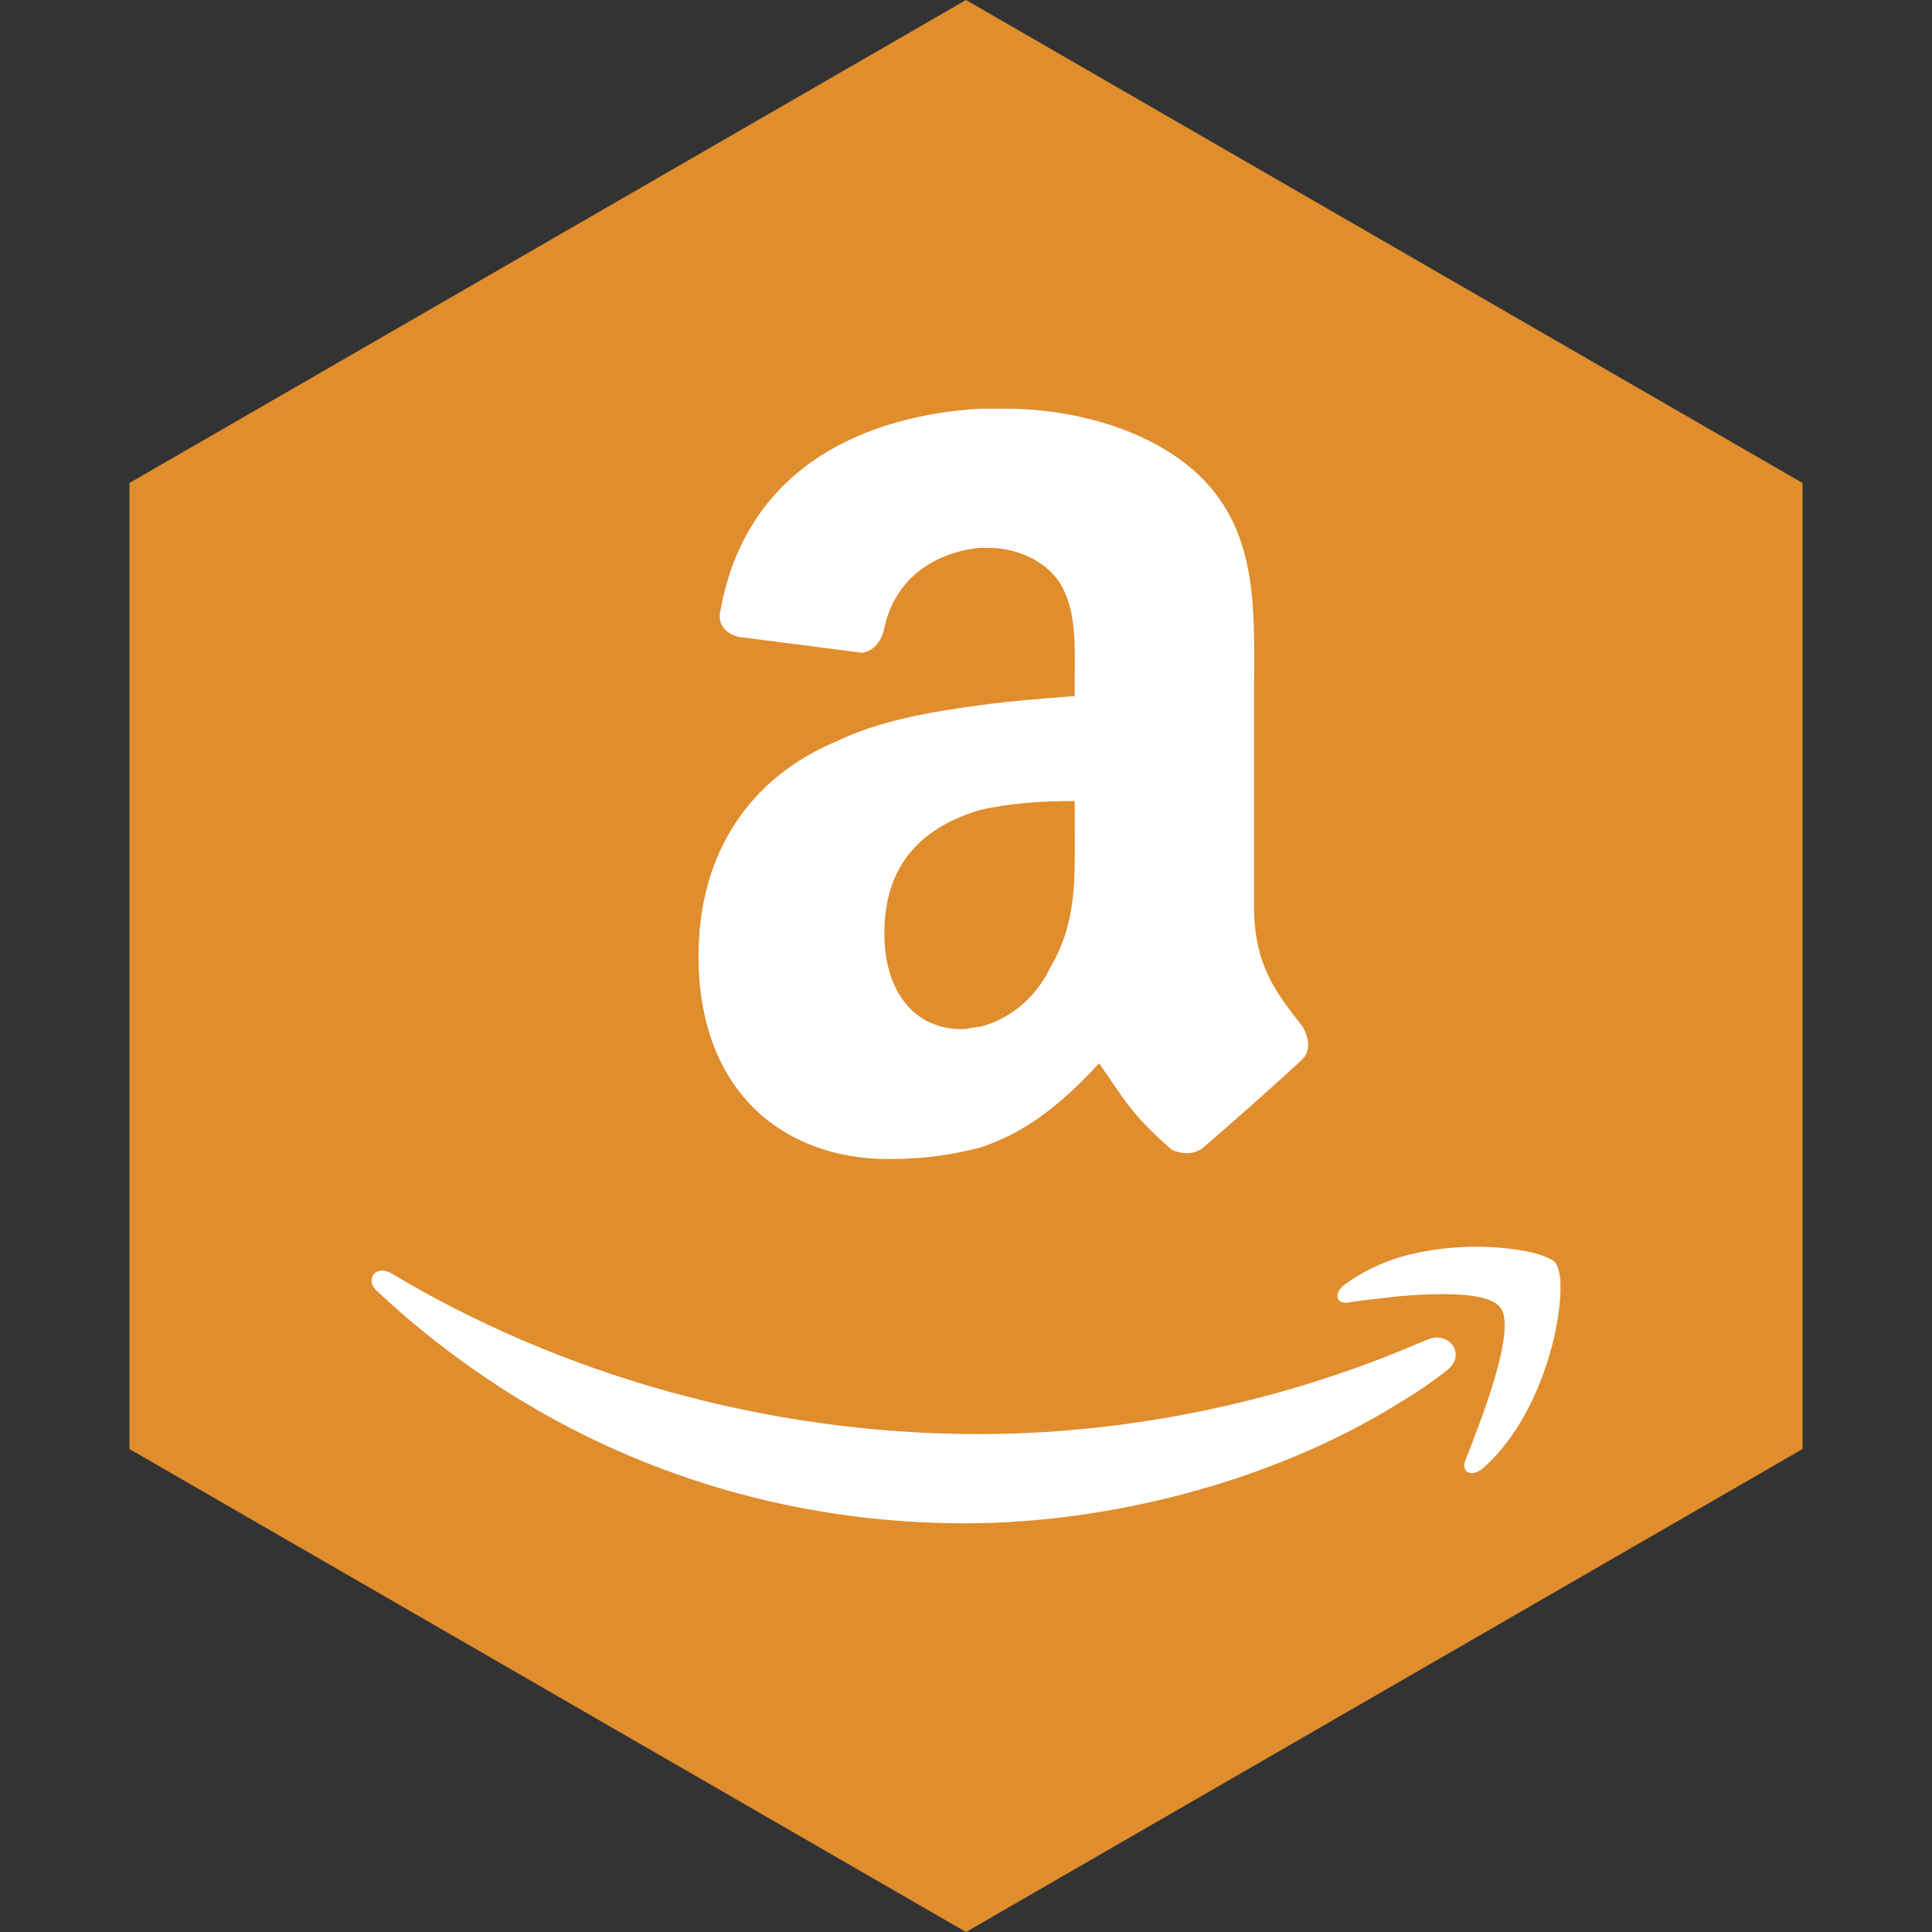
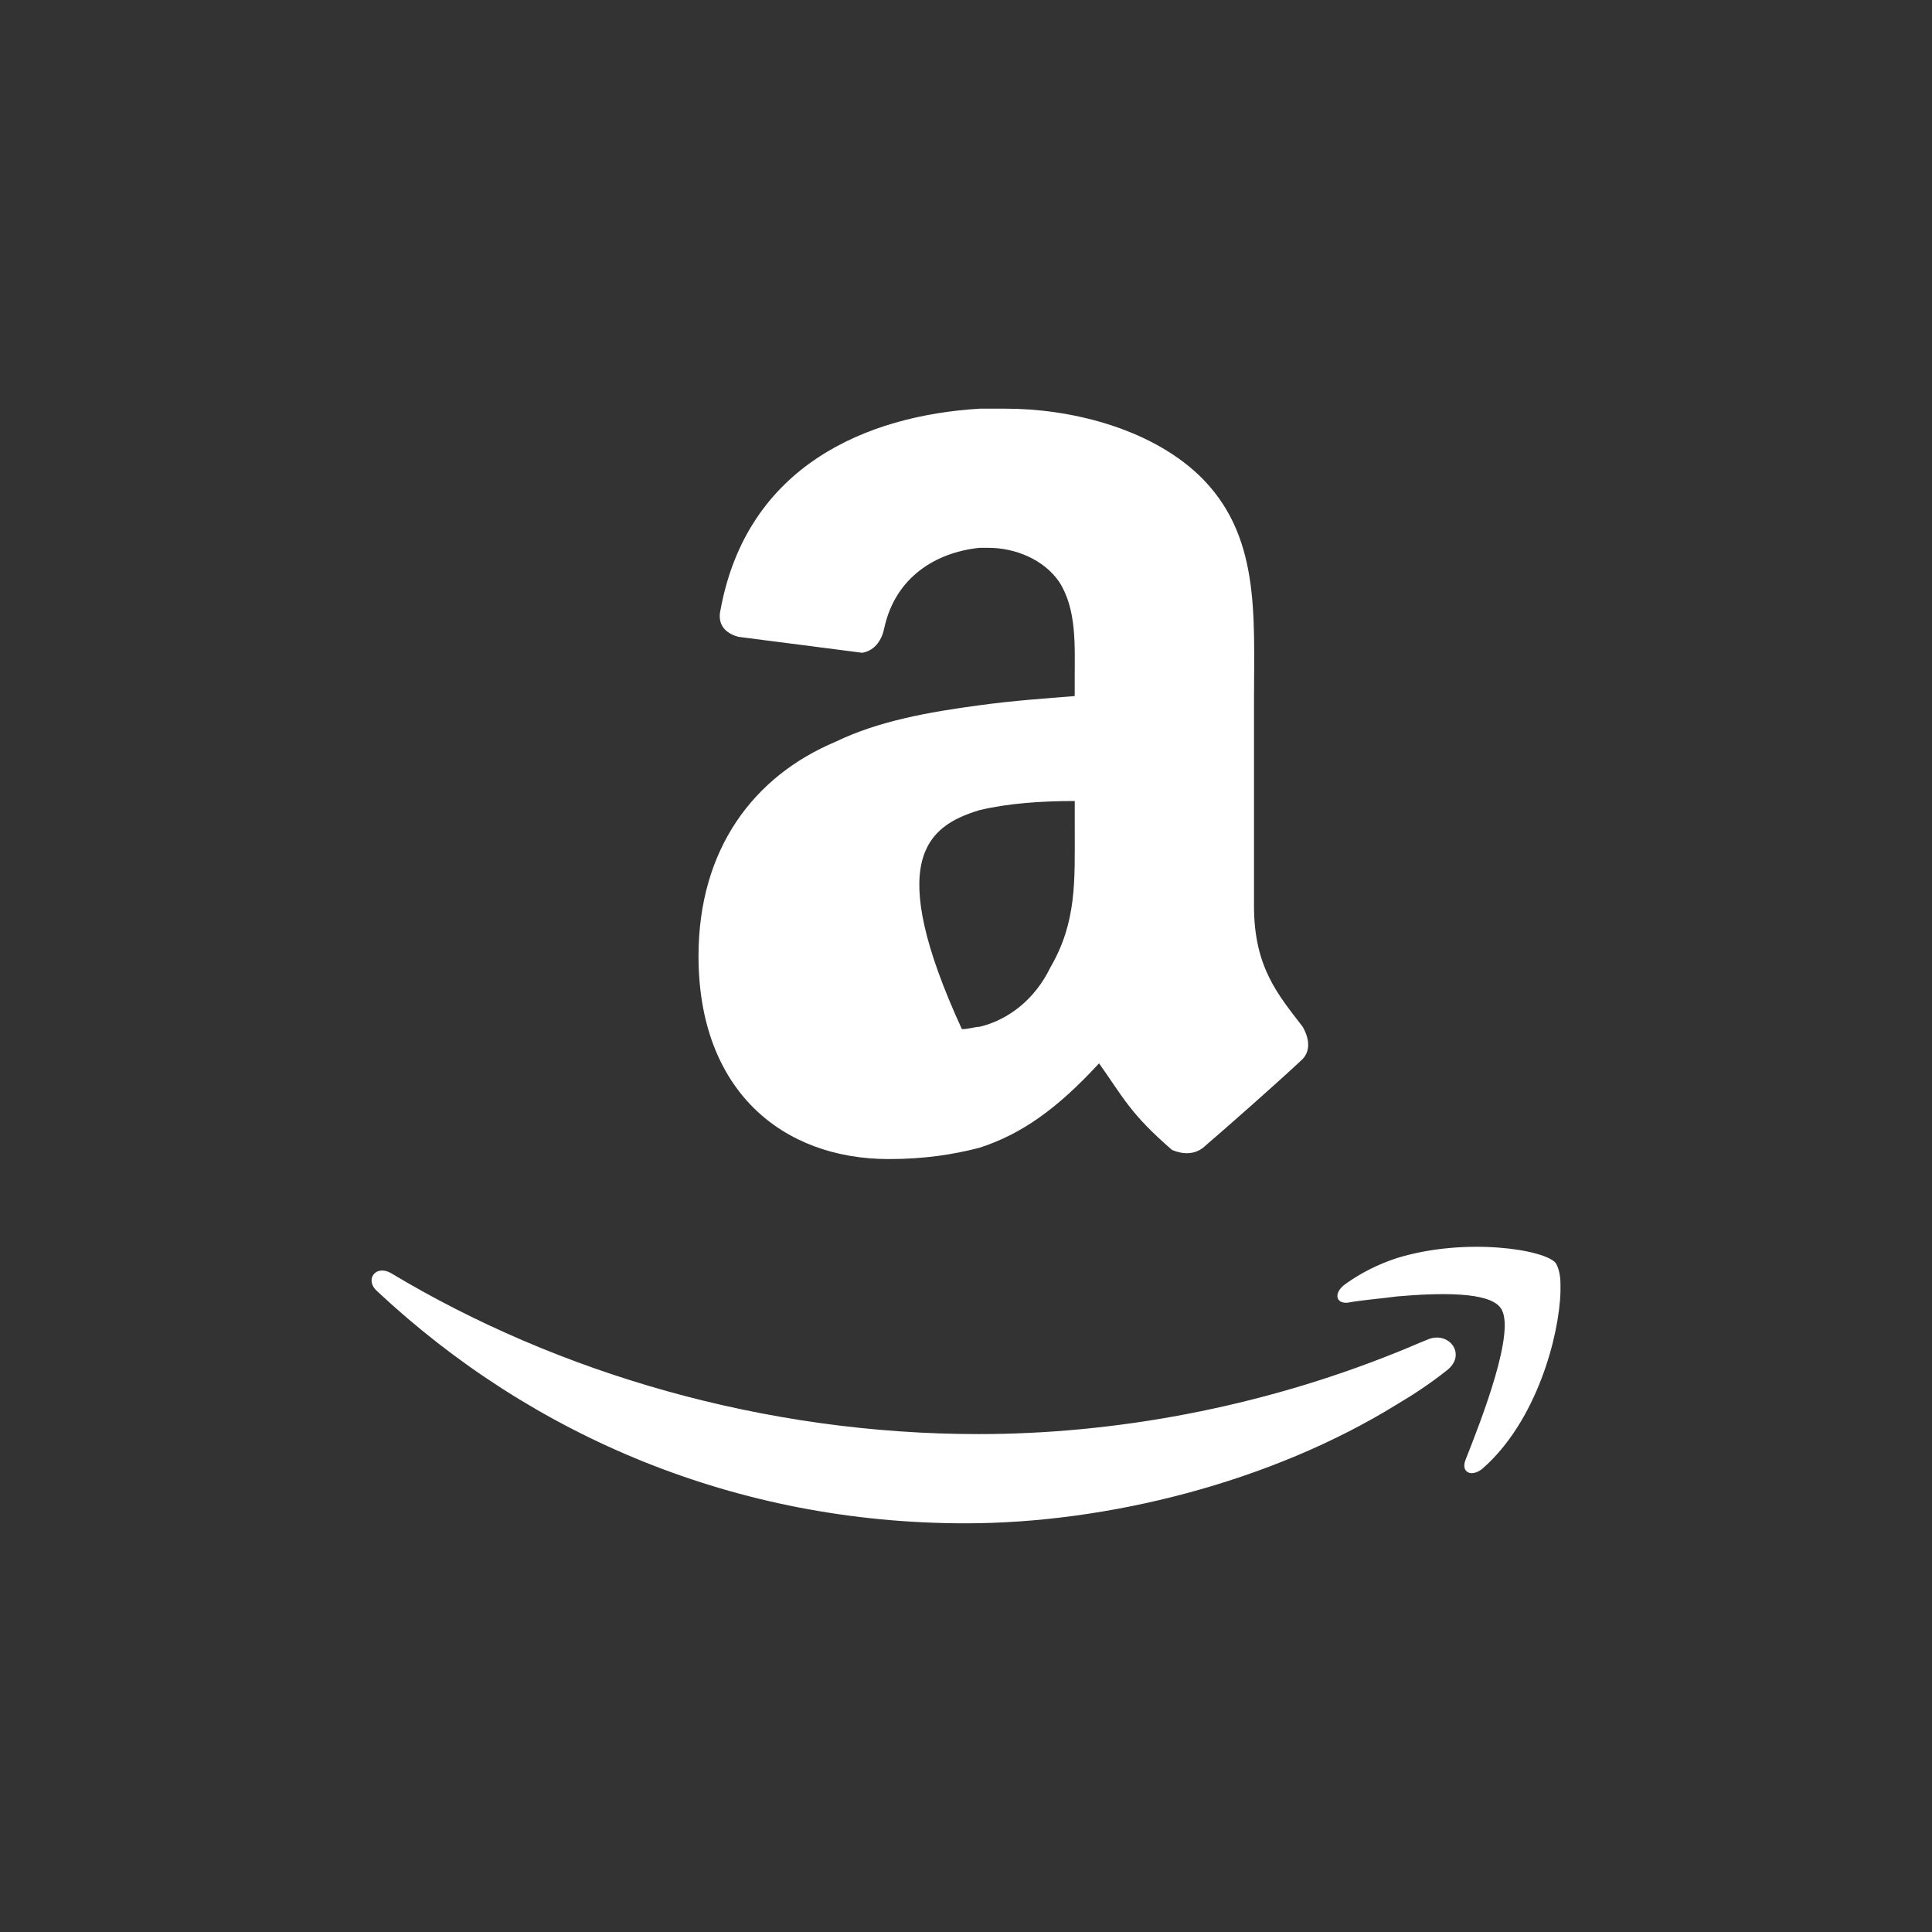
<svg xmlns="http://www.w3.org/2000/svg" height="60px" version="1.1" viewBox="0 0 60 60" width="60px">
  <rect x="0" y="0" width="60" height="60" fill="#333333" stroke="none" />
  <title />
  <desc />
  <defs />
  <g fill="none" fill-rule="evenodd" id="soical" stroke="none" stroke-width="1">
    <g id="social" transform="translate(-973, -338)">
      <g id="slices" transform="translate(173, 138)" />
      <g fill="#E08D2D" id="hexagon-flat" transform="translate(173, 138)">
-         <polygon id="Polygon-28" points="830 200 855.981 215 855.981 245 830 260 804.019 245 804.019 215 " />
-       </g>
+         </g>
      <g fill="#FFFFFF" id="icon" transform="translate(182, 150)">
-         <path d="M821.421,209.902 C819.841,210.112 818.26,210.398 816.955,211.034 C814.412,212.098 812.693,214.363 812.693,217.693 C812.693,221.874 815.305,223.996 818.603,223.996 C819.704,223.996 820.598,223.857 821.421,223.644 C822.728,223.218 823.827,222.44 825.132,221.023 C825.889,222.087 826.094,222.583 827.4,223.714 C827.744,223.857 828.088,223.857 828.362,223.644 C829.187,222.935 830.629,221.661 831.387,220.953 C831.73,220.667 831.66,220.244 831.456,219.888 C830.698,218.897 829.944,218.046 829.944,216.136 L829.944,209.76 C829.944,207.066 830.148,204.587 828.225,202.748 C826.645,201.258 824.17,200.692 822.247,200.692 L821.421,200.692 C817.916,200.905 814.205,202.462 813.379,206.926 C813.243,207.491 813.656,207.704 813.931,207.777 L817.779,208.273 C818.191,208.2 818.397,207.847 818.465,207.491 C818.81,205.934 820.046,205.156 821.421,205.013 L821.697,205.013 C822.519,205.013 823.414,205.368 823.896,206.074 C824.443,206.926 824.376,208.06 824.376,209.051 L824.376,209.617 C823.483,209.689 822.452,209.76 821.421,209.902 Z M824.377,213.727 C824.377,215.357 824.443,216.631 823.62,218.045 C823.14,219.037 822.315,219.675 821.421,219.888 C821.284,219.888 821.08,219.961 820.872,219.961 C819.361,219.961 818.465,218.757 818.465,216.985 C818.465,214.719 819.772,213.655 821.421,213.159 C822.315,212.946 823.346,212.876 824.377,212.876 L824.377,213.727 L824.377,213.727 Z M837.035,233.614 C838.716,232.151 839.425,229.496 839.462,228.11 L839.462,227.879 C839.462,227.569 839.388,227.341 839.314,227.225 C838.978,226.803 836.511,226.416 834.385,227.07 C833.788,227.265 833.264,227.533 832.779,227.879 C832.406,228.15 832.48,228.493 832.854,228.456 C833.264,228.378 833.788,228.341 834.385,228.262 C835.692,228.149 837.223,228.11 837.595,228.609 C838.116,229.262 836.998,232.111 836.511,233.343 C836.364,233.73 836.699,233.884 837.035,233.614 L837.035,233.614 Z M802.724,228.11 C807.539,232.613 813.886,235.308 820.982,235.308 C825.387,235.308 830.464,234.037 834.385,231.613 C834.909,231.303 835.43,230.957 835.914,230.573 C836.587,230.074 835.99,229.302 835.318,229.609 C835.019,229.725 834.683,229.88 834.385,229.995 C830.089,231.729 825.575,232.537 821.391,232.537 C814.745,232.537 808.324,230.65 803.134,227.533 C802.649,227.265 802.312,227.764 802.724,228.11 L802.724,228.11 Z" id="amazon" />
+         <path d="M821.421,209.902 C819.841,210.112 818.26,210.398 816.955,211.034 C814.412,212.098 812.693,214.363 812.693,217.693 C812.693,221.874 815.305,223.996 818.603,223.996 C819.704,223.996 820.598,223.857 821.421,223.644 C822.728,223.218 823.827,222.44 825.132,221.023 C825.889,222.087 826.094,222.583 827.4,223.714 C827.744,223.857 828.088,223.857 828.362,223.644 C829.187,222.935 830.629,221.661 831.387,220.953 C831.73,220.667 831.66,220.244 831.456,219.888 C830.698,218.897 829.944,218.046 829.944,216.136 L829.944,209.76 C829.944,207.066 830.148,204.587 828.225,202.748 C826.645,201.258 824.17,200.692 822.247,200.692 L821.421,200.692 C817.916,200.905 814.205,202.462 813.379,206.926 C813.243,207.491 813.656,207.704 813.931,207.777 L817.779,208.273 C818.191,208.2 818.397,207.847 818.465,207.491 C818.81,205.934 820.046,205.156 821.421,205.013 L821.697,205.013 C822.519,205.013 823.414,205.368 823.896,206.074 C824.443,206.926 824.376,208.06 824.376,209.051 L824.376,209.617 C823.483,209.689 822.452,209.76 821.421,209.902 Z M824.377,213.727 C824.377,215.357 824.443,216.631 823.62,218.045 C823.14,219.037 822.315,219.675 821.421,219.888 C821.284,219.888 821.08,219.961 820.872,219.961 C818.465,214.719 819.772,213.655 821.421,213.159 C822.315,212.946 823.346,212.876 824.377,212.876 L824.377,213.727 L824.377,213.727 Z M837.035,233.614 C838.716,232.151 839.425,229.496 839.462,228.11 L839.462,227.879 C839.462,227.569 839.388,227.341 839.314,227.225 C838.978,226.803 836.511,226.416 834.385,227.07 C833.788,227.265 833.264,227.533 832.779,227.879 C832.406,228.15 832.48,228.493 832.854,228.456 C833.264,228.378 833.788,228.341 834.385,228.262 C835.692,228.149 837.223,228.11 837.595,228.609 C838.116,229.262 836.998,232.111 836.511,233.343 C836.364,233.73 836.699,233.884 837.035,233.614 L837.035,233.614 Z M802.724,228.11 C807.539,232.613 813.886,235.308 820.982,235.308 C825.387,235.308 830.464,234.037 834.385,231.613 C834.909,231.303 835.43,230.957 835.914,230.573 C836.587,230.074 835.99,229.302 835.318,229.609 C835.019,229.725 834.683,229.88 834.385,229.995 C830.089,231.729 825.575,232.537 821.391,232.537 C814.745,232.537 808.324,230.65 803.134,227.533 C802.649,227.265 802.312,227.764 802.724,228.11 L802.724,228.11 Z" id="amazon" />
      </g>
    </g>
  </g>
</svg>